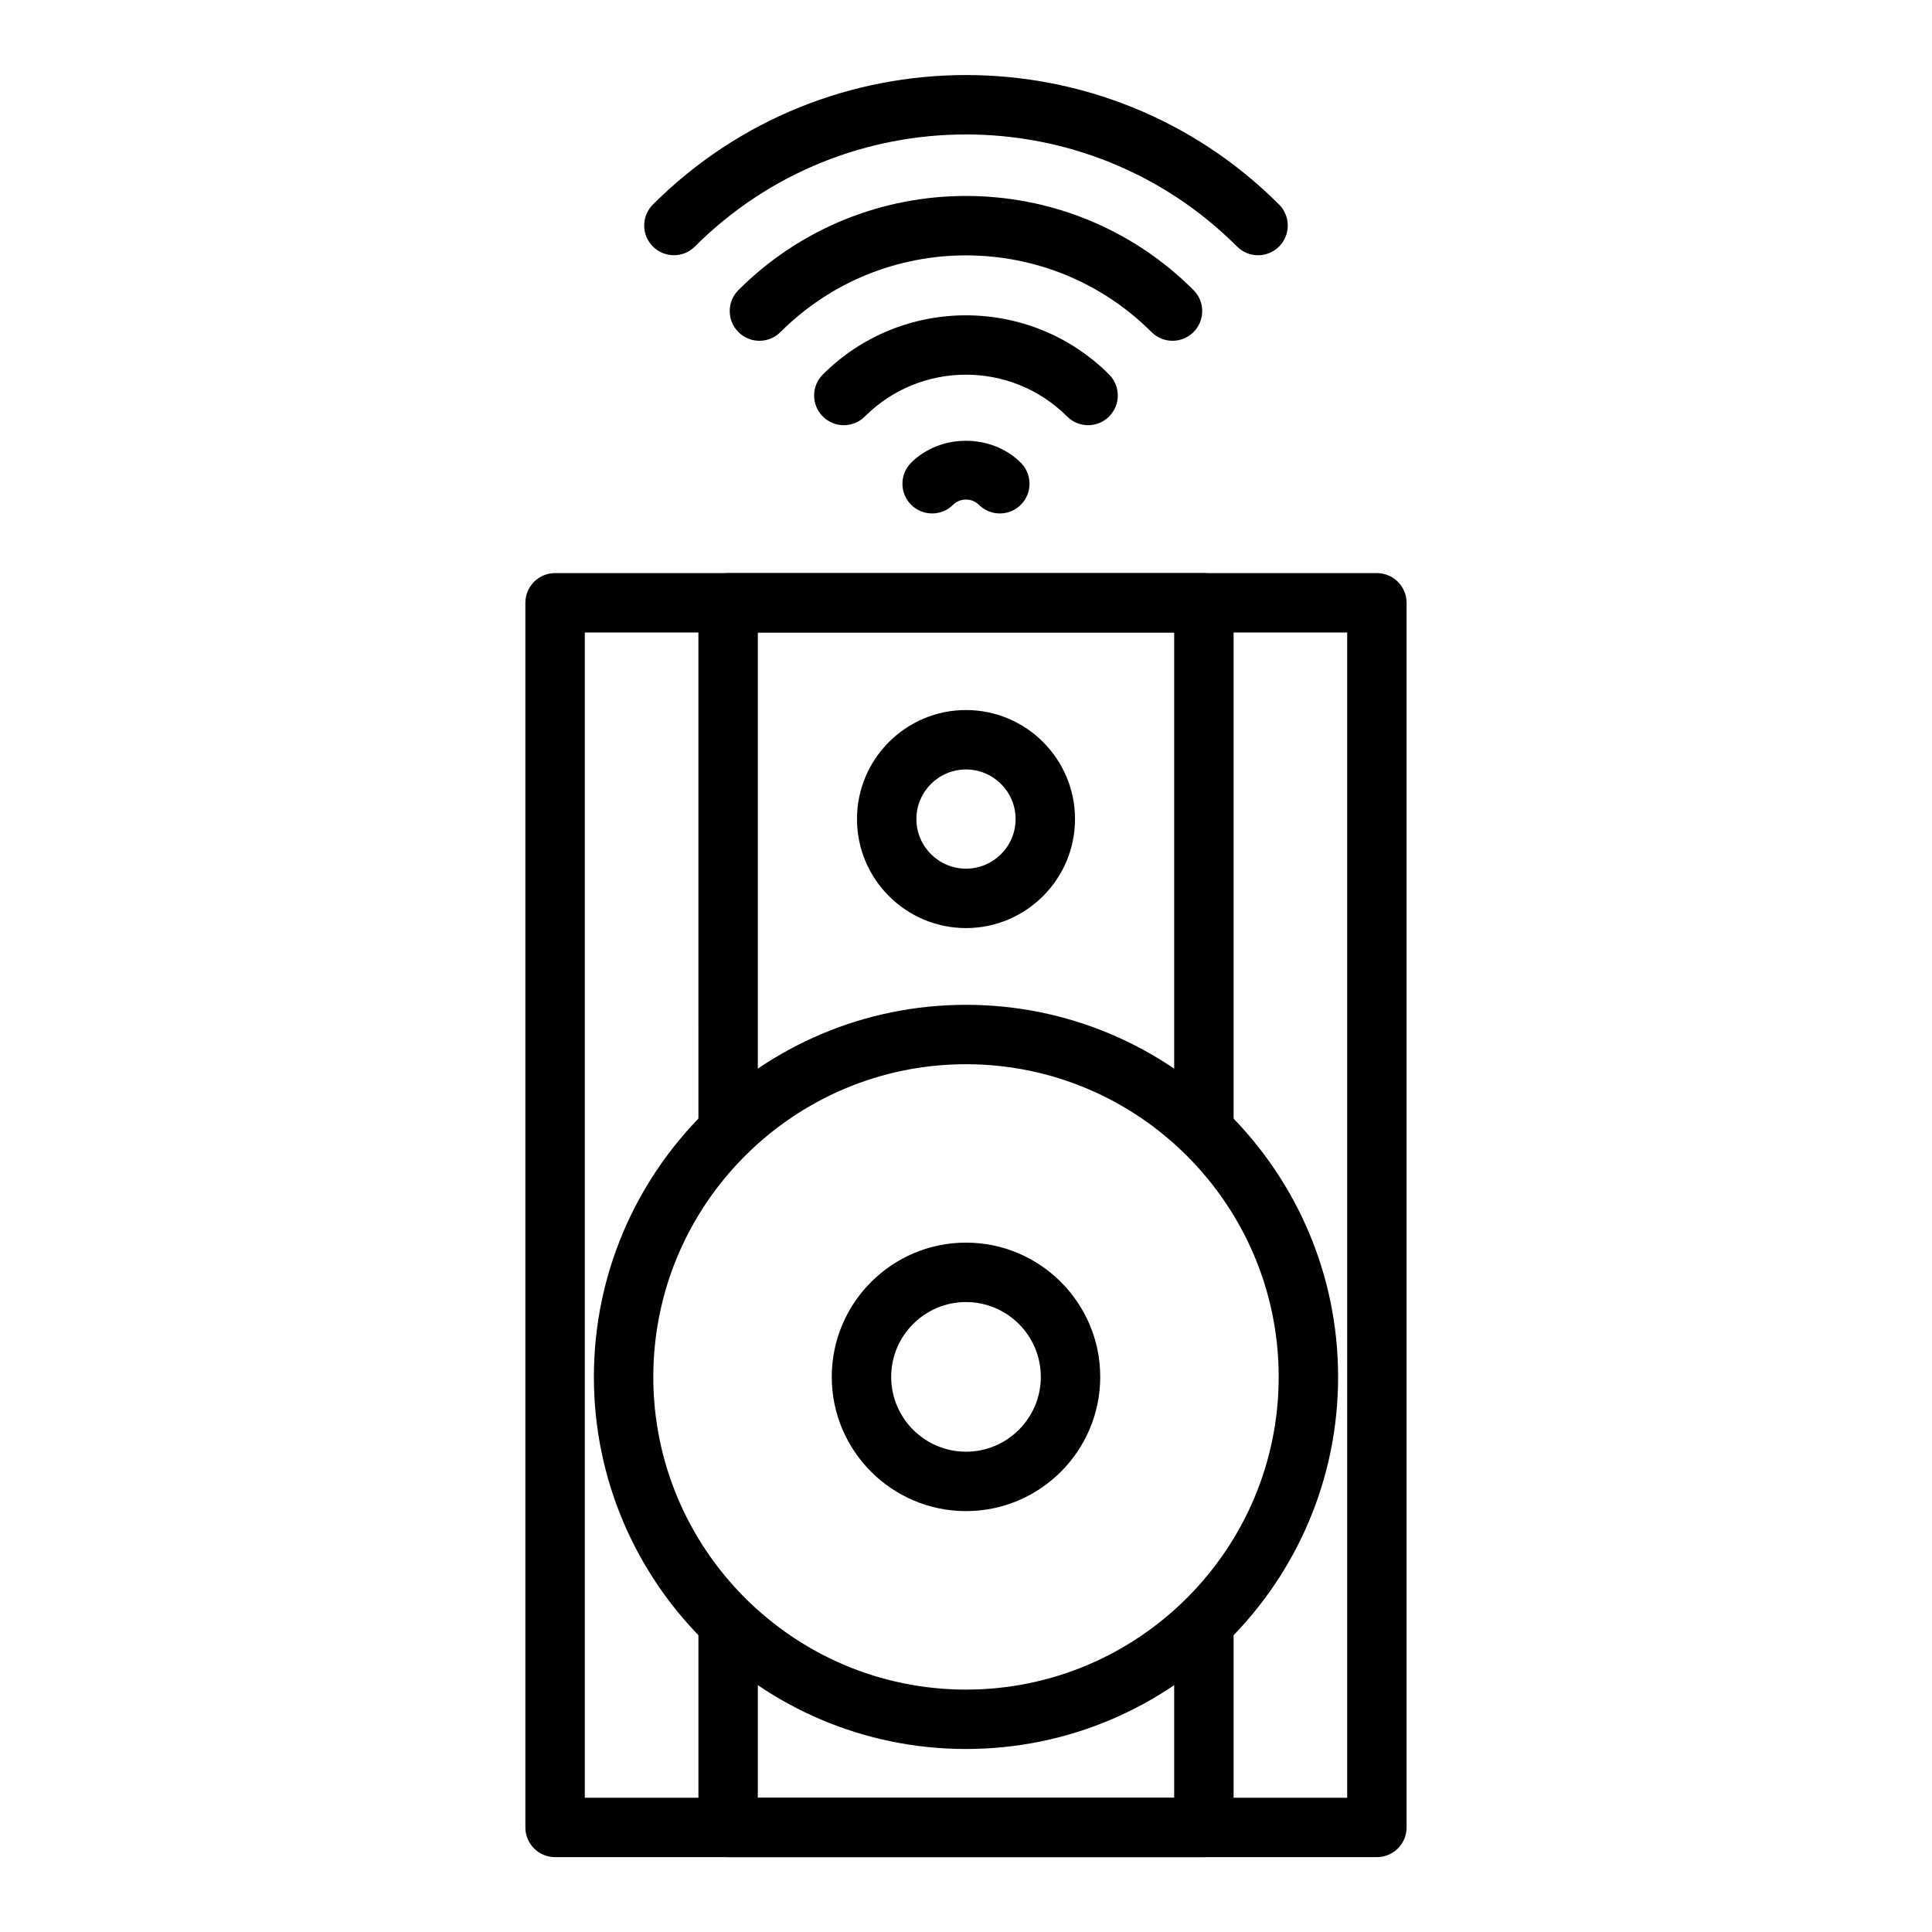
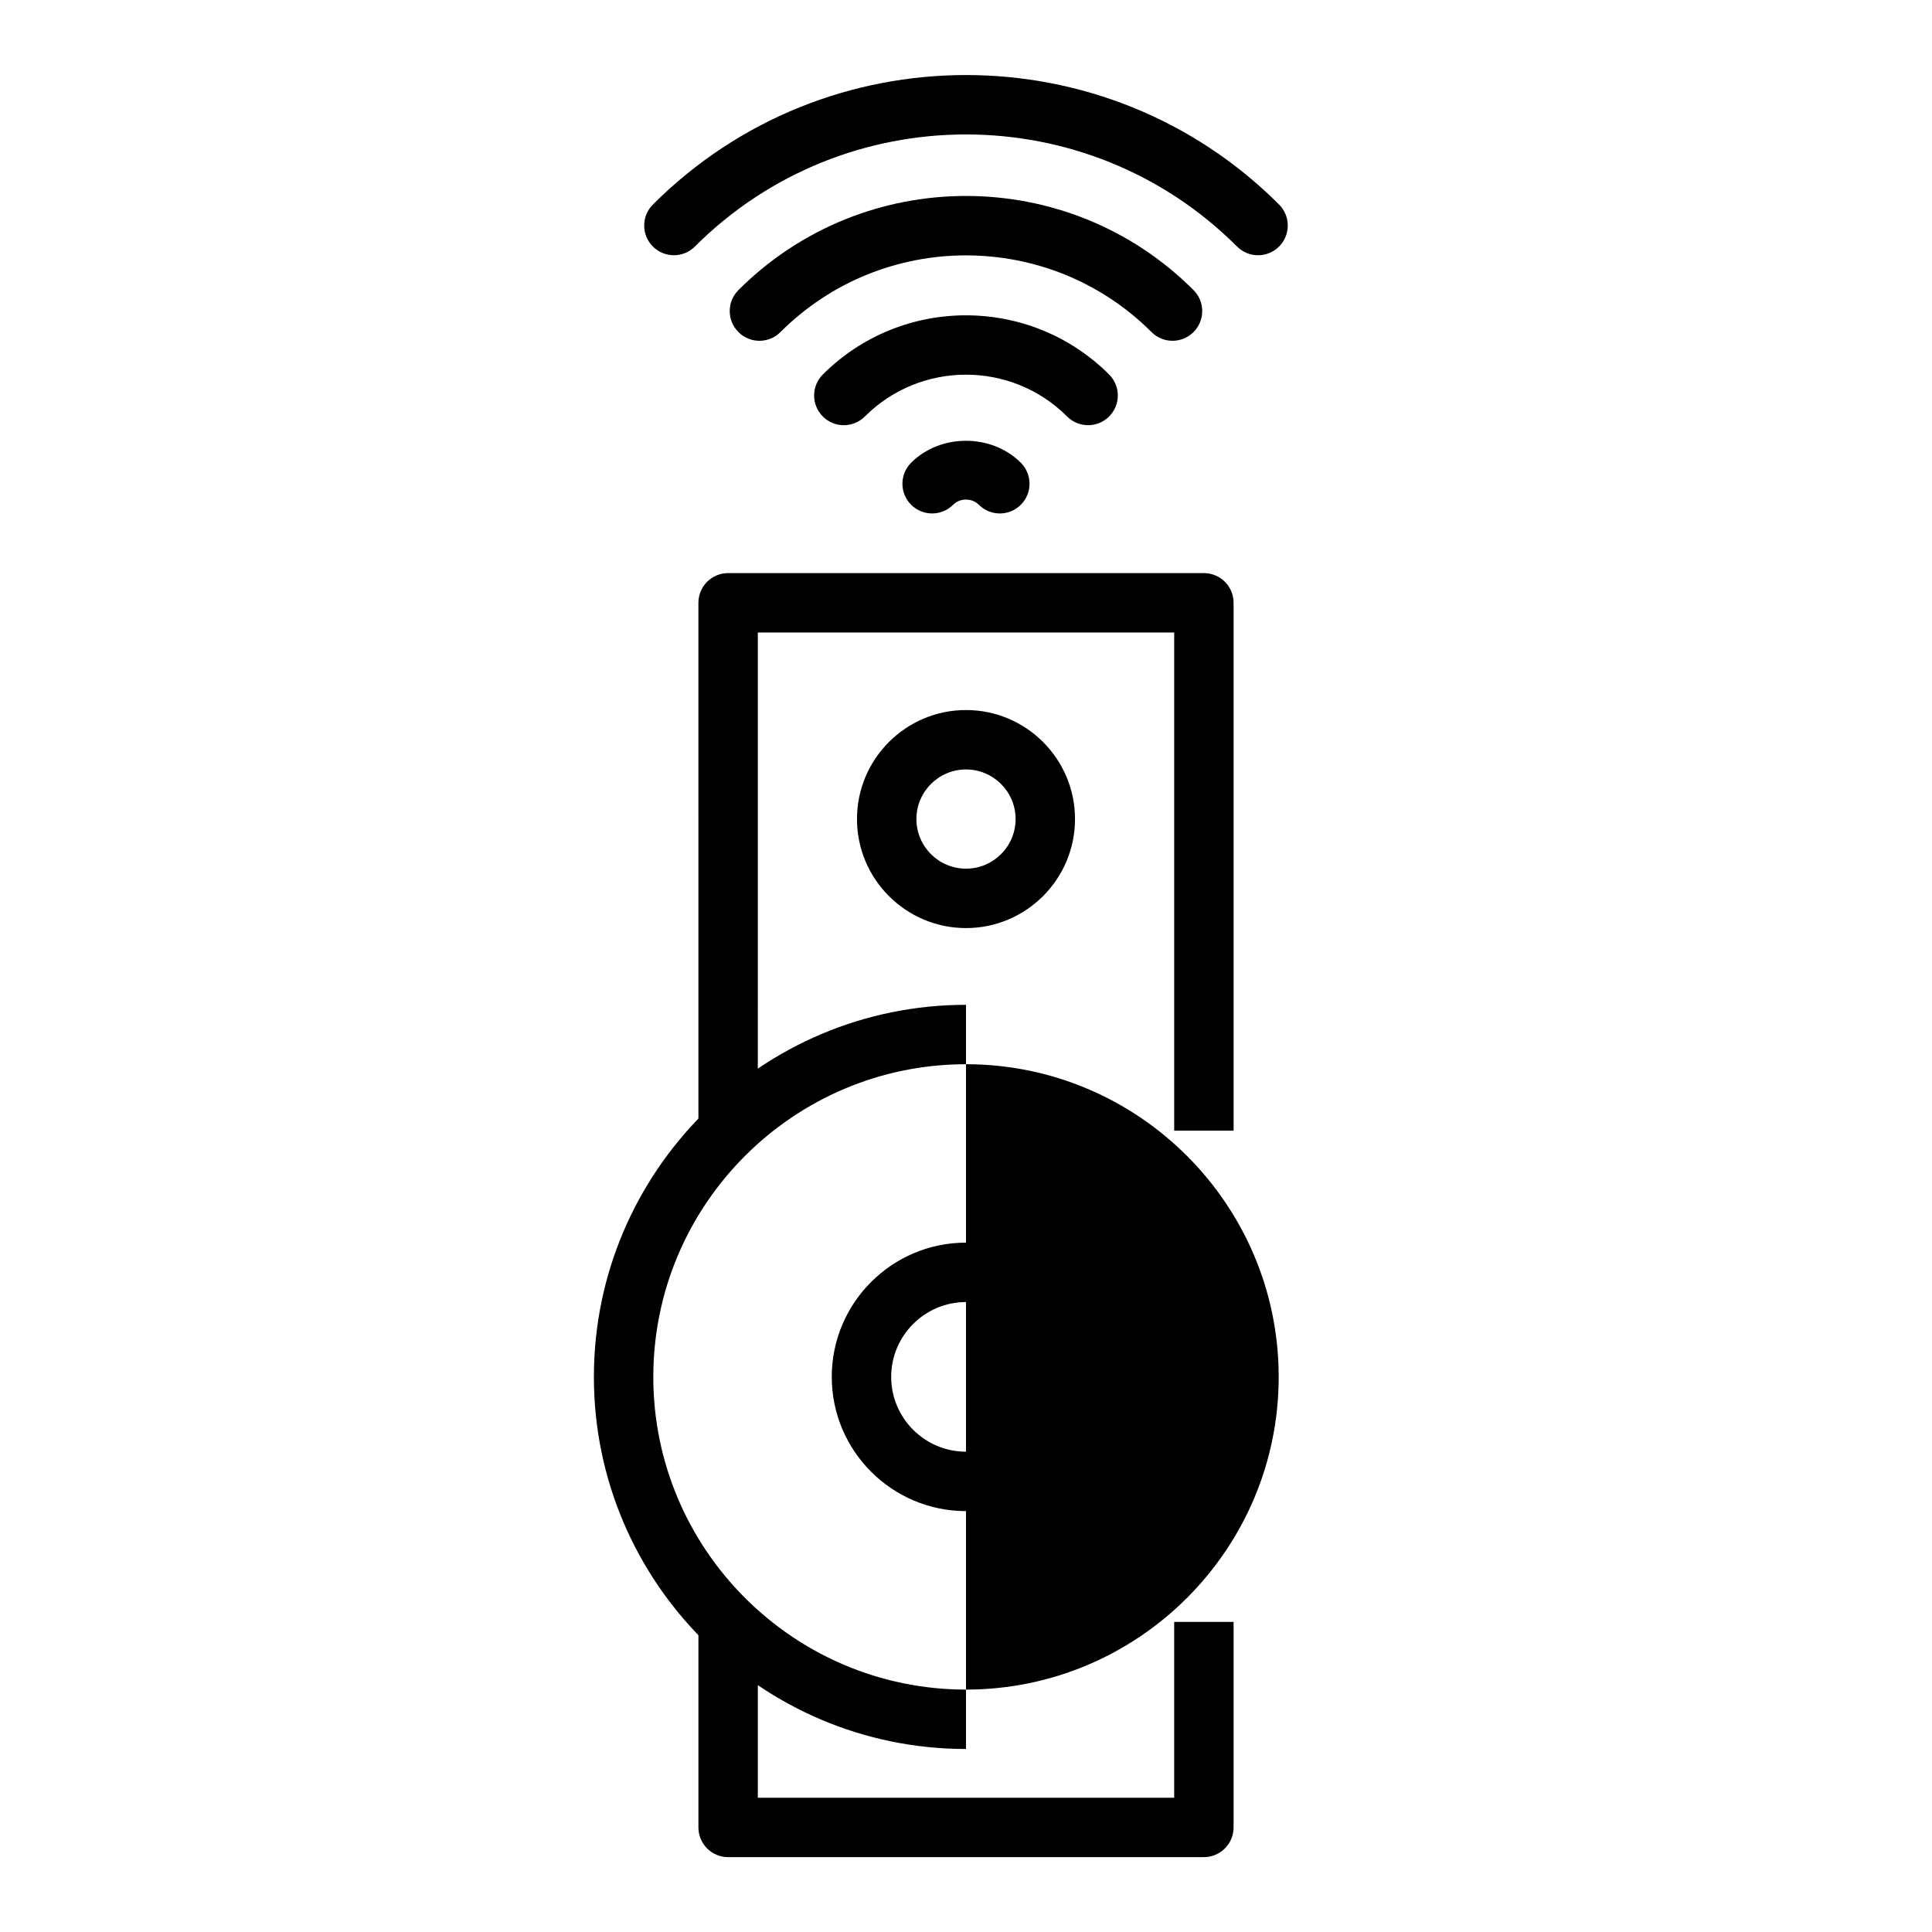
<svg xmlns="http://www.w3.org/2000/svg" fill="#000000" width="800px" height="800px" version="1.1" viewBox="144 144 512 512">
  <g>
-     <path d="m508.89 636.16h-217.79c-4.344 0-7.871-3.519-7.871-7.871v-324.54c0-4.352 3.527-7.871 7.871-7.871h217.79c4.344 0 7.871 3.519 7.871 7.871v324.54c0 4.352-3.519 7.871-7.875 7.871zm-209.91-15.746h202.04v-308.79h-202.04z" />
-     <path d="m400 607.5c-54.371 0-98.613-44.234-98.613-98.605s44.238-98.609 98.613-98.609c54.371 0 98.613 44.242 98.613 98.613 0 54.371-44.234 98.602-98.613 98.602zm0-181.47c-45.695 0-82.867 37.18-82.867 82.867-0.004 45.691 37.176 82.863 82.867 82.863 45.688 0 82.867-37.172 82.867-82.859 0-45.691-37.172-82.871-82.867-82.871z" />
+     <path d="m400 607.5c-54.371 0-98.613-44.234-98.613-98.605s44.238-98.609 98.613-98.609zm0-181.47c-45.695 0-82.867 37.18-82.867 82.867-0.004 45.691 37.176 82.863 82.867 82.863 45.688 0 82.867-37.172 82.867-82.859 0-45.691-37.172-82.871-82.867-82.871z" />
    <path d="m400 544.46c-19.617 0-35.574-15.957-35.574-35.574s15.957-35.574 35.574-35.574 35.574 15.957 35.574 35.574c-0.004 19.617-15.957 35.574-35.574 35.574zm0-55.402c-10.934 0-19.828 8.895-19.828 19.828s8.895 19.828 19.828 19.828 19.828-8.895 19.828-19.828-8.895-19.828-19.828-19.828z" />
    <path d="m400 389.95c-15.926 0-28.891-12.957-28.891-28.891s12.957-28.891 28.891-28.891 28.891 12.957 28.891 28.891-12.969 28.891-28.891 28.891zm0-42.035c-7.25 0-13.145 5.894-13.145 13.145s5.894 13.145 13.145 13.145 13.145-5.894 13.145-13.145-5.894-13.145-13.145-13.145z" />
    <path d="m344.83 443.66h-15.742l-0.004-139.91c0-4.352 3.527-7.871 7.871-7.871h126.09c4.344 0 7.871 3.519 7.871 7.871v139.89h-15.742v-132.02l-110.34 0.004z" />
    <path d="m463.04 636.16h-126.08c-4.344 0-7.871-3.519-7.871-7.871v-56.371h15.742v48.496h110.34v-46.594h15.742v54.469c-0.008 4.352-3.527 7.871-7.879 7.871z" />
    <path d="m454.73 234.31c-2.016 0-4.031-0.77-5.566-2.305-27.109-27.102-71.227-27.102-98.336 0-3.078 3.078-8.055 3.078-11.133 0s-3.078-8.055 0-11.133c33.25-33.258 87.355-33.258 120.6 0 3.078 3.078 3.078 8.055 0 11.133-1.535 1.531-3.551 2.305-5.562 2.305z" />
    <path d="m322.59 211.64c-2.016 0-4.031-0.77-5.566-2.305-3.078-3.078-3.078-8.055 0-11.133 45.754-45.746 120.2-45.762 165.94 0 3.078 3.078 3.078 8.055 0 11.133s-8.055 3.078-11.133 0c-39.621-39.613-104.07-39.598-143.68 0-1.531 1.543-3.547 2.305-5.562 2.305z" />
    <path d="m432.36 256.68c-2.016 0-4.031-0.77-5.566-2.305-14.777-14.777-38.824-14.777-53.602 0-3.078 3.078-8.055 3.078-11.133 0s-3.078-8.055 0-11.133c20.914-20.906 54.938-20.906 75.863 0 3.078 3.078 3.078 8.055 0 11.133-1.531 1.535-3.547 2.305-5.562 2.305z" />
    <path d="m408.97 280.07c-2.016 0-4.031-0.77-5.574-2.305-1.812-1.828-4.992-1.828-6.801 0-3.078 3.07-8.055 3.07-11.133 0.008-3.078-3.078-3.078-8.055-0.008-11.141 7.762-7.762 21.316-7.762 29.078 0 3.07 3.086 3.07 8.062-0.008 11.141-1.531 1.527-3.539 2.297-5.555 2.297z" />
  </g>
</svg>